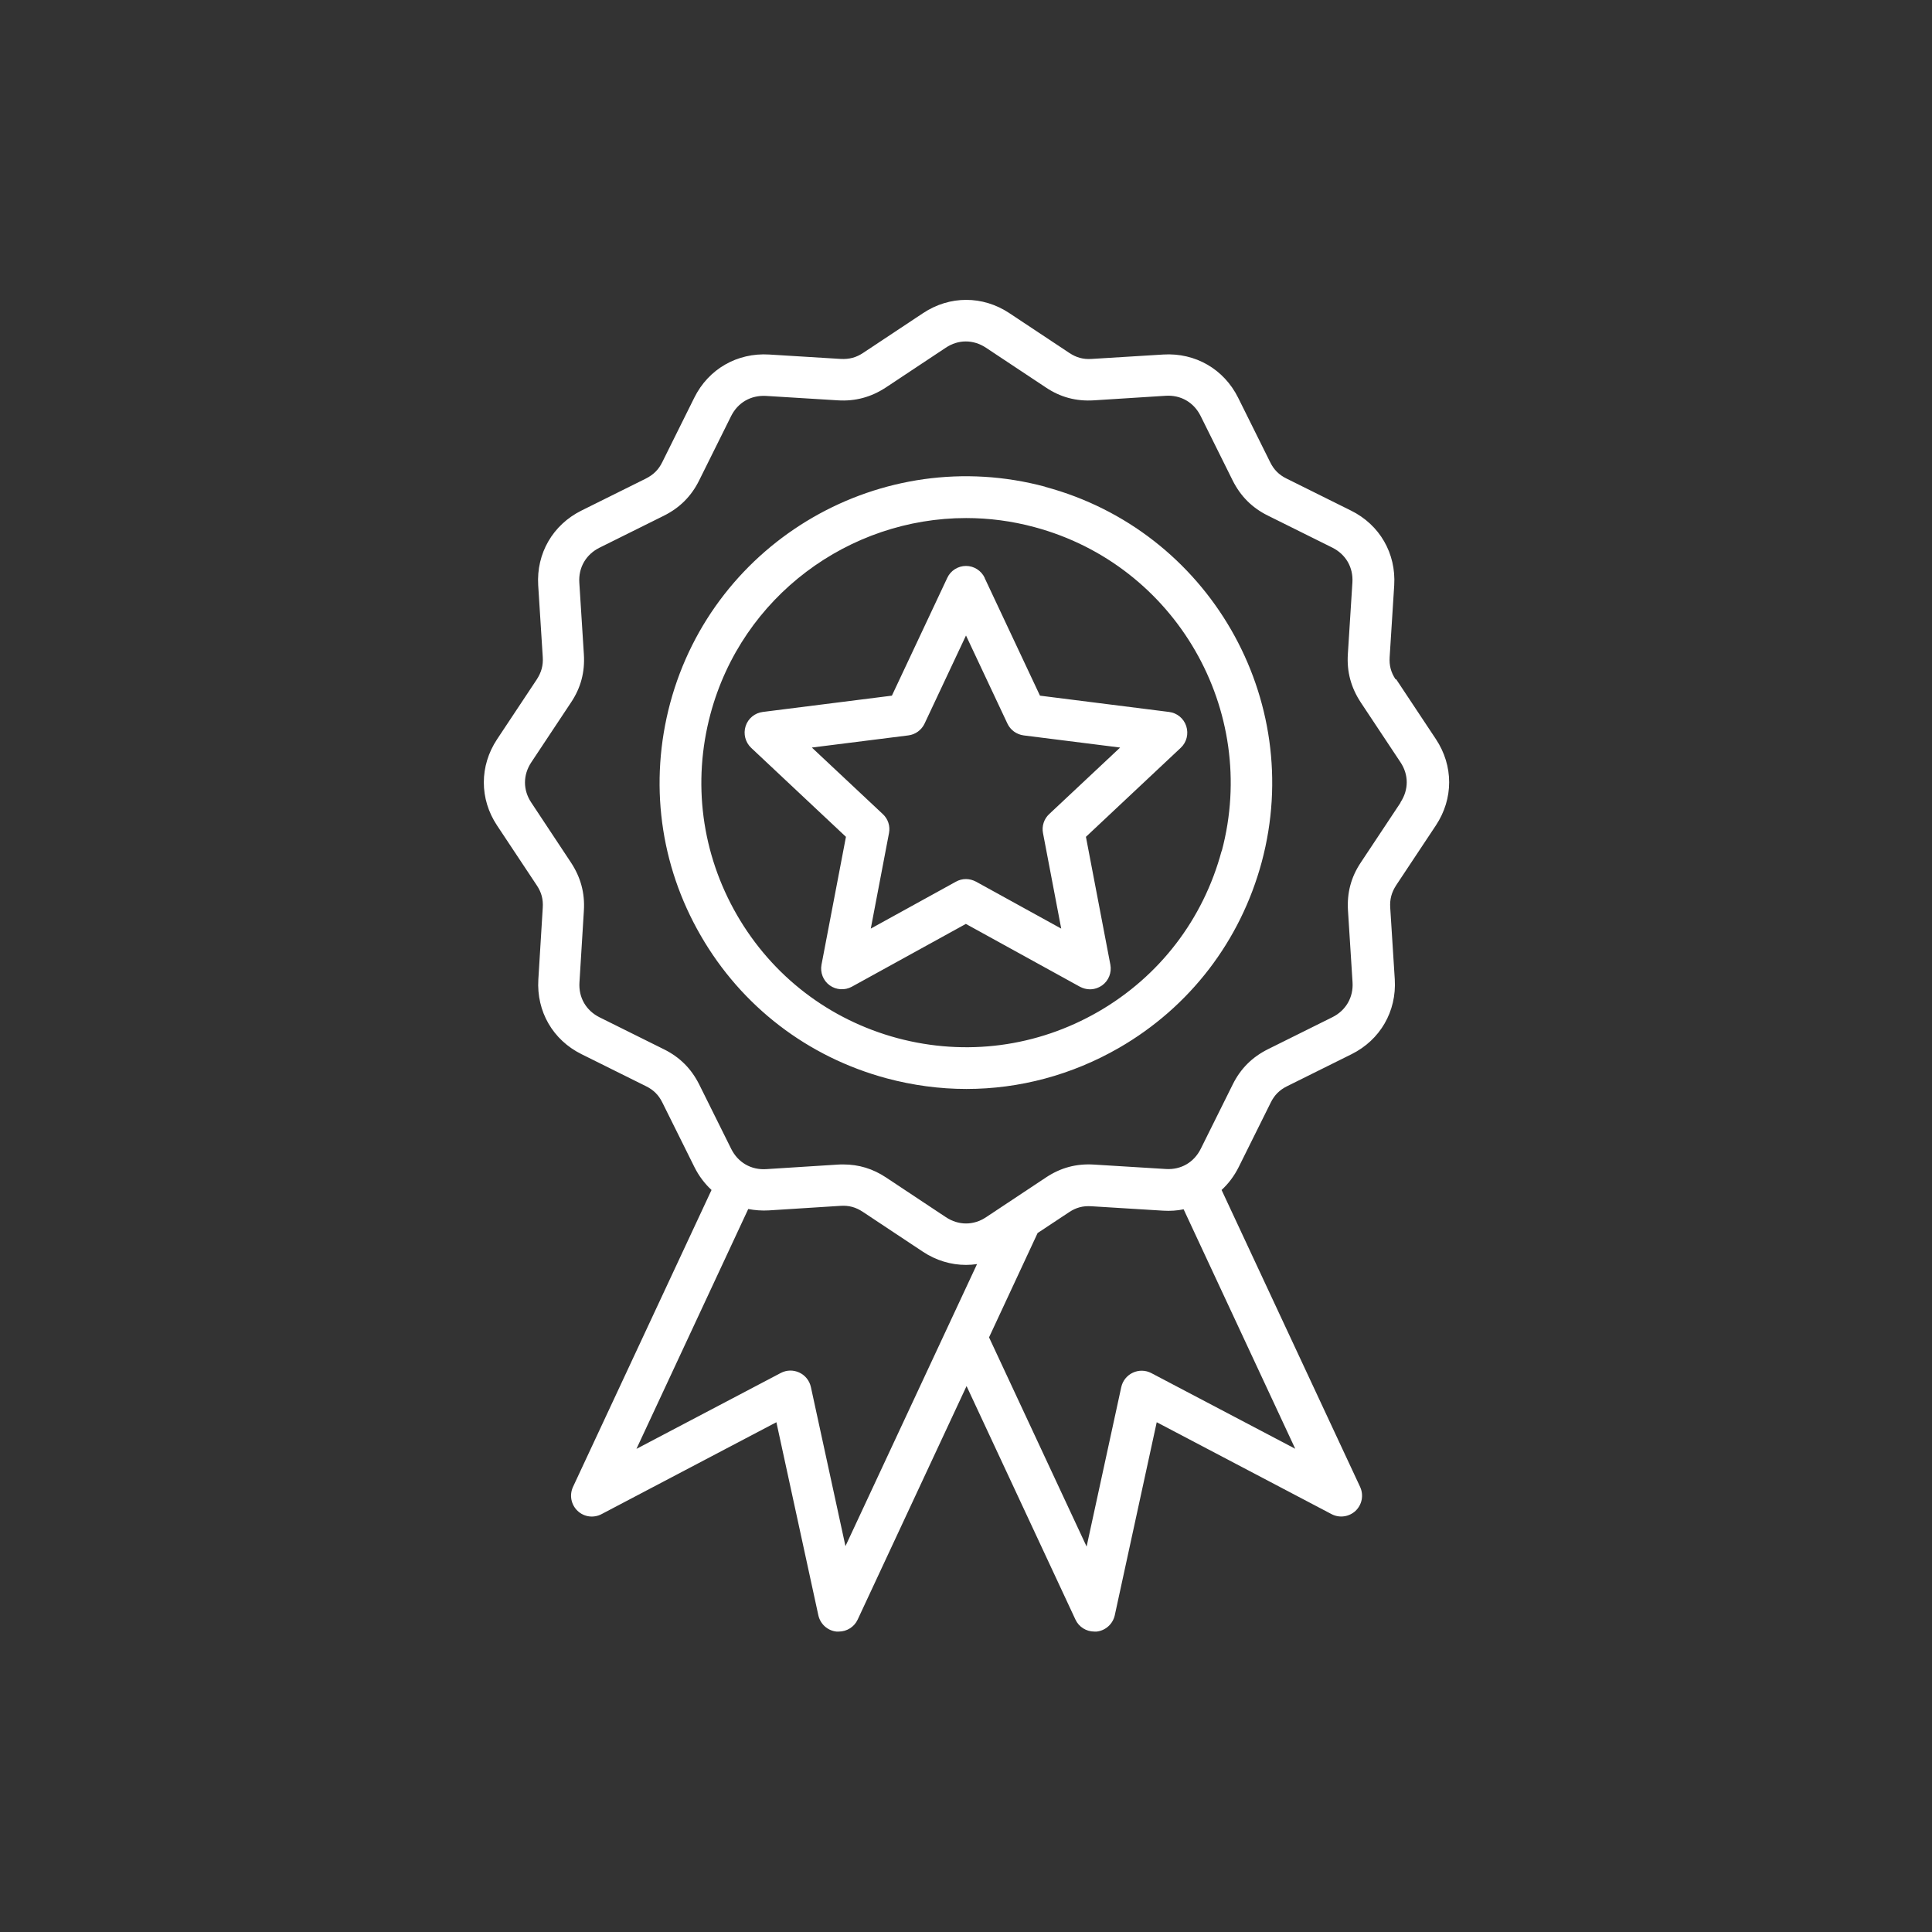
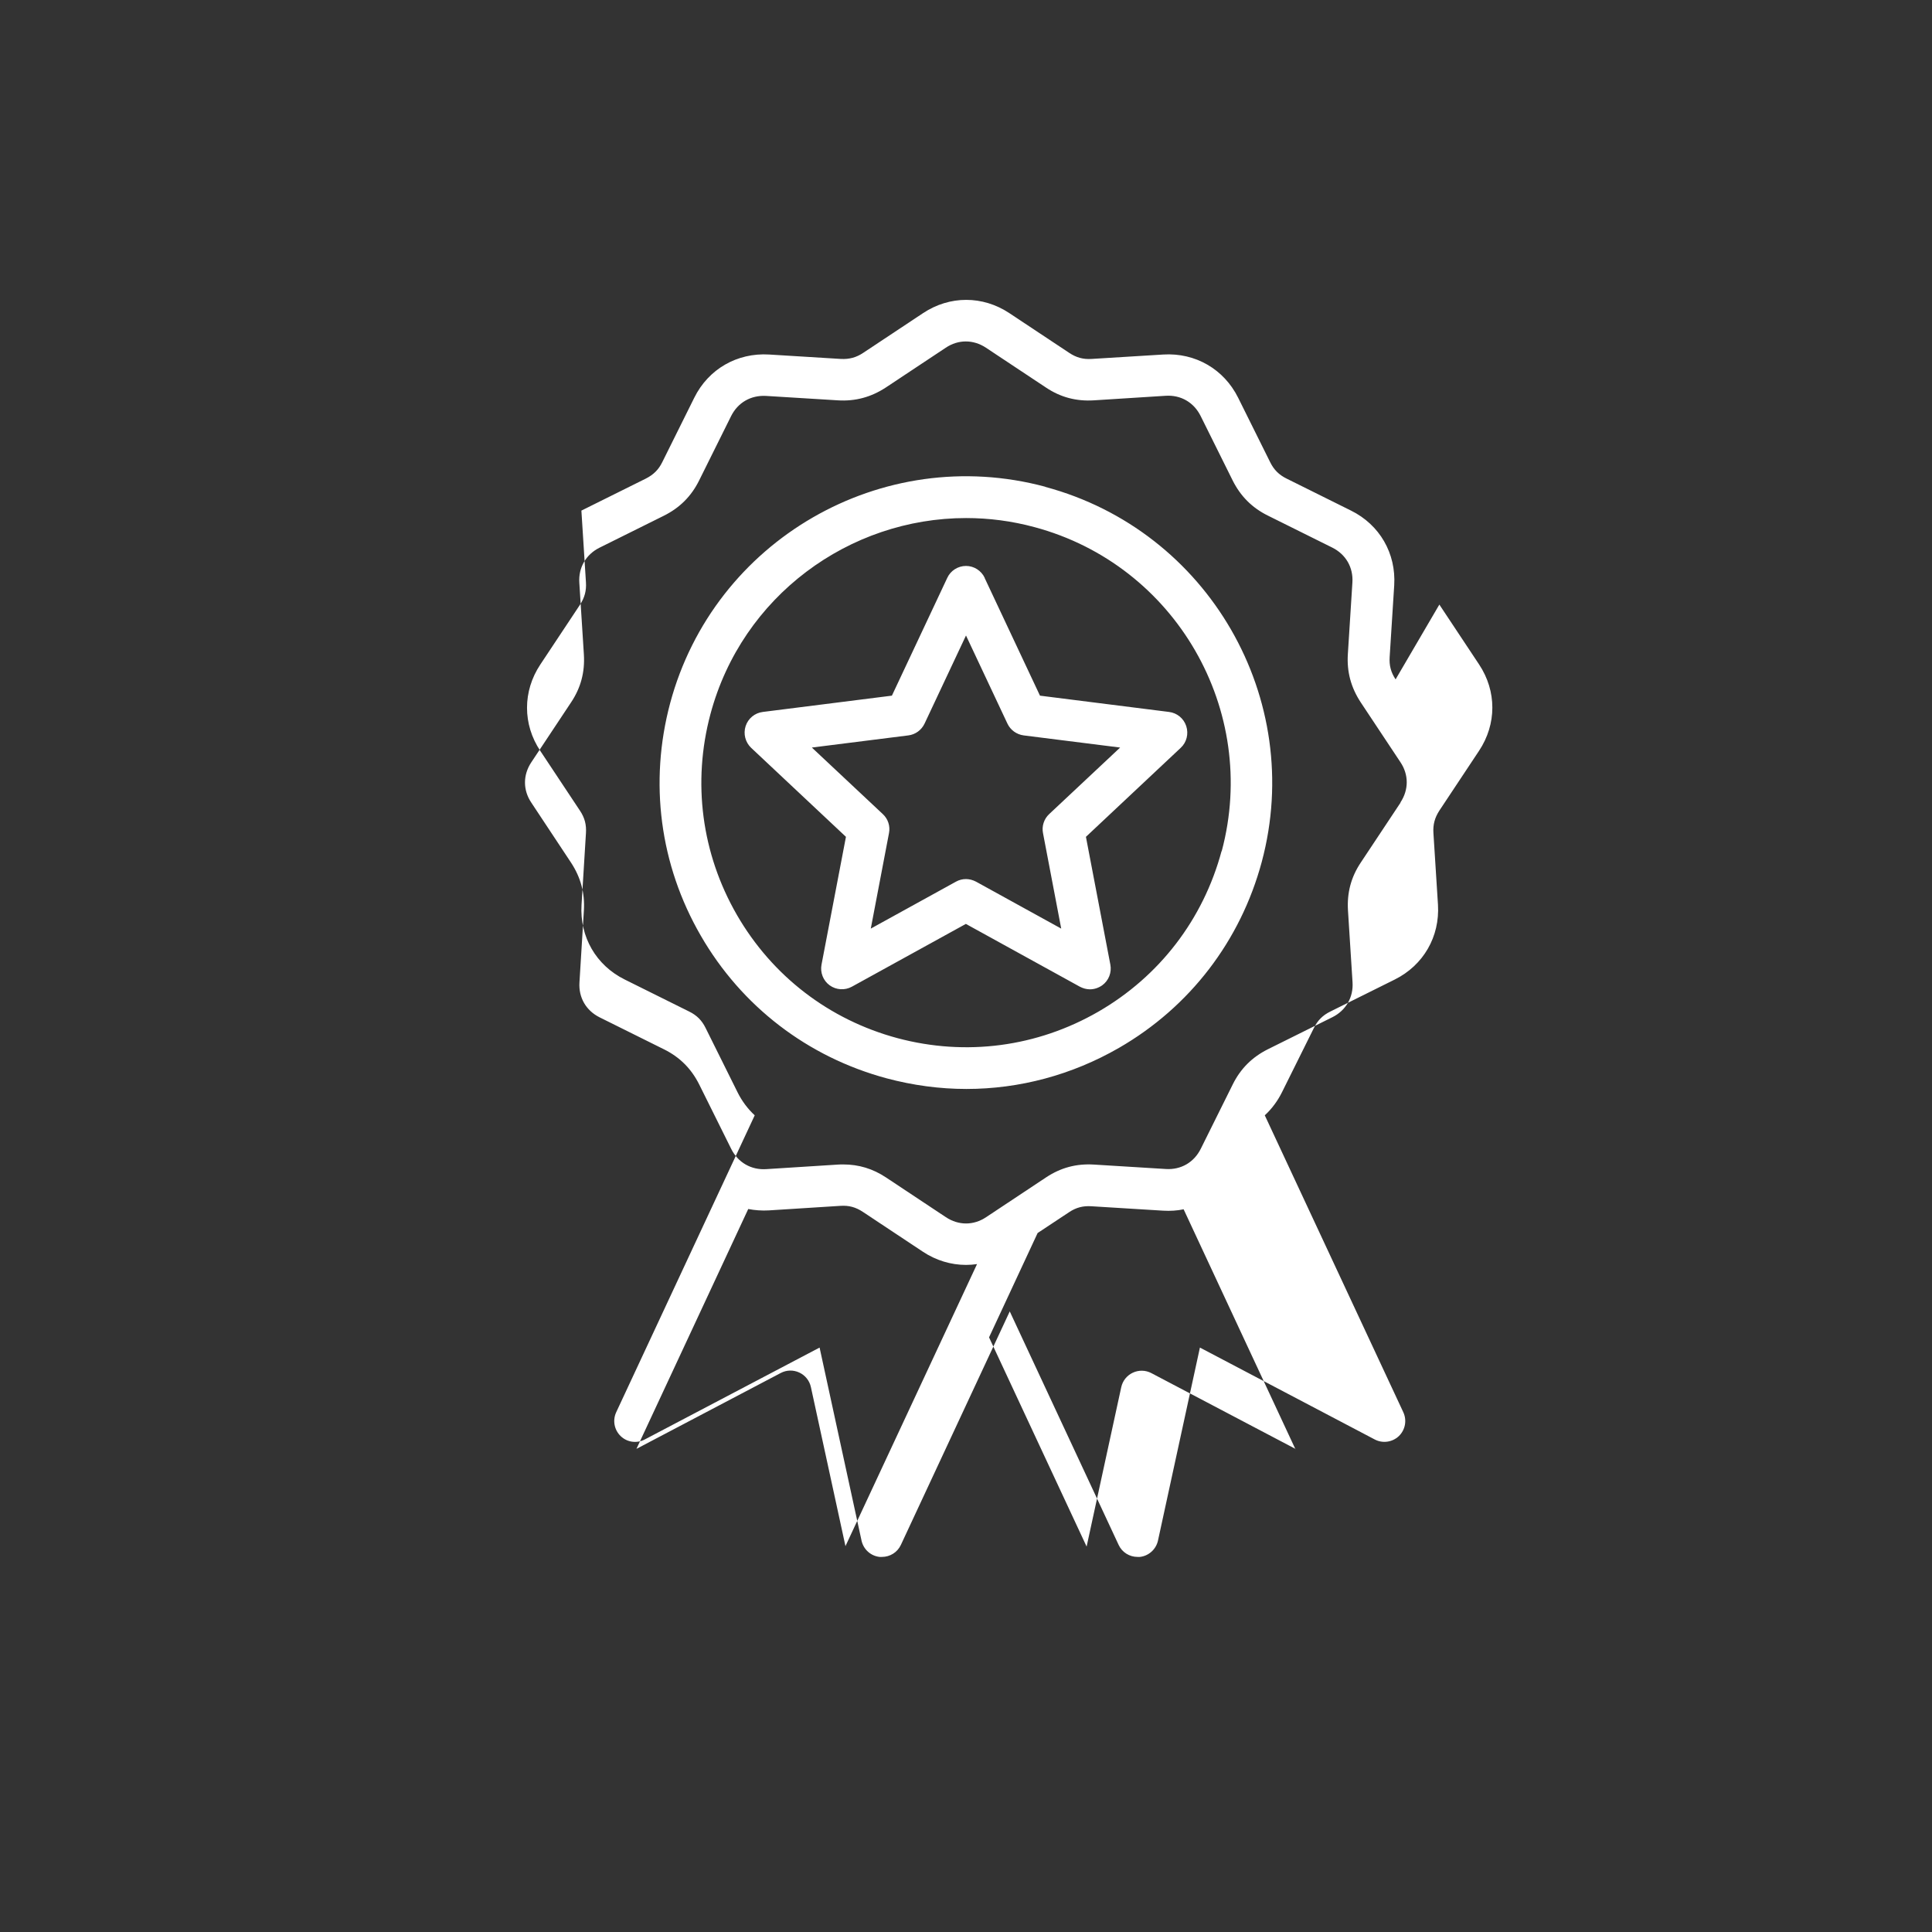
<svg xmlns="http://www.w3.org/2000/svg" id="Calque_1" data-name="Calque 1" viewBox="0 0 140 140">
  <rect x="0" y="0" width="140" height="140" fill="#333333" stroke="none" />
  <defs>
    <style>
      .cls-1 {
        fill: #fff;
        stroke-width: 0px;
      }
    </style>
  </defs>
-   <path class="cls-1" d="M75.74,35.27c-11.82-3.17-24.01,3.87-27.18,15.69-1.53,5.73-.75,11.71,2.22,16.84,2.96,5.13,7.75,8.8,13.47,10.34,1.91.51,3.85.77,5.78.77,3.84,0,7.64-1.01,11.06-2.98,5.13-2.96,8.8-7.75,10.34-13.47,3.17-11.82-3.87-24.01-15.69-27.18h0ZM88.52,61.67c-1.33,4.95-4.5,9.08-8.93,11.64-4.44,2.56-9.6,3.24-14.55,1.92-4.95-1.33-9.08-4.5-11.64-8.93-2.56-4.44-3.24-9.6-1.92-14.55,2.29-8.56,10.06-14.21,18.53-14.21,1.64,0,3.3.21,4.96.66,10.21,2.74,16.29,13.27,13.56,23.48h0ZM101.13,49.23c-.34-.51-.47-1.01-.43-1.62l.33-5.2c.14-2.31-1.05-4.38-3.13-5.41l-4.67-2.32c-.55-.27-.92-.64-1.19-1.19l-2.32-4.67c-1.03-2.07-3.1-3.27-5.42-3.13l-5.2.32c-.61.04-1.11-.1-1.62-.44l-4.34-2.88c-1.93-1.28-4.32-1.28-6.25,0l-4.34,2.88c-.51.34-1.01.47-1.62.44l-5.2-.32c-2.31-.14-4.39,1.05-5.42,3.13l-2.32,4.67c-.27.55-.64.91-1.19,1.19l-4.67,2.32c-2.07,1.03-3.27,3.1-3.13,5.41l.33,5.2c.04.61-.1,1.11-.43,1.62l-2.88,4.34c-1.28,1.93-1.28,4.33,0,6.25l2.88,4.34c.34.51.47,1.01.43,1.62l-.32,5.2c-.14,2.31,1.05,4.38,3.13,5.41l4.67,2.32c.55.27.92.64,1.19,1.19l2.32,4.67c.32.64.74,1.2,1.24,1.66l-10.04,21.52c-.27.59-.14,1.28.33,1.73.47.45,1.17.54,1.74.24l12.67-6.66,3.04,13.99c.14.63.66,1.11,1.31,1.18.06,0,.11,0,.17,0,.58,0,1.12-.33,1.37-.87l7.89-16.92,7.89,16.92c.25.54.79.87,1.37.87.06,0,.11,0,.17,0,.64-.07,1.17-.55,1.31-1.18l3.04-13.99,12.67,6.66c.57.3,1.27.2,1.74-.24.47-.45.6-1.14.33-1.73l-10.04-21.52c.5-.46.92-1.02,1.24-1.66l2.32-4.67c.27-.55.64-.92,1.19-1.19l4.67-2.32c2.07-1.03,3.27-3.1,3.13-5.42l-.33-5.2c-.04-.61.1-1.11.43-1.62l2.88-4.34c1.28-1.93,1.28-4.32,0-6.25l-2.88-4.34ZM61.27,112.06l-2.51-11.55c-.1-.46-.41-.85-.84-1.05-.43-.2-.92-.19-1.34.03l-10.46,5.5,8.1-17.38c.48.09.98.13,1.49.1l5.2-.33c.61-.04,1.11.1,1.62.44l4.34,2.88c.96.64,2.05.96,3.13.96.27,0,.54-.02.8-.06l-9.54,20.45ZM93.89,105l-10.46-5.5c-.42-.22-.91-.23-1.34-.03-.43.2-.74.59-.84,1.05l-2.51,11.55-7.07-15.16,3.52-7.56,2.28-1.51c.51-.34,1.01-.47,1.62-.43l5.2.32c.51.03,1.01,0,1.48-.1l8.1,17.38ZM101.49,58.16l-2.88,4.34c-.71,1.06-1.01,2.2-.93,3.48l.33,5.2c.07,1.09-.48,2.04-1.46,2.53l-4.67,2.32c-1.14.57-1.98,1.4-2.55,2.55l-2.32,4.67c-.49.98-1.43,1.53-2.53,1.46l-5.2-.32c-1.28-.08-2.41.22-3.48.93l-4.34,2.88c-.91.61-2,.61-2.92,0l-4.34-2.88c-.95-.63-1.97-.94-3.09-.94-.13,0-.26,0-.39.01l-5.2.33c-1.09.07-2.04-.48-2.53-1.46l-2.32-4.67c-.57-1.14-1.4-1.98-2.55-2.55l-4.67-2.32c-.98-.49-1.53-1.43-1.46-2.53l.32-5.2c.08-1.28-.23-2.41-.93-3.48l-2.88-4.35c-.61-.91-.61-2,0-2.92l2.88-4.34c.71-1.06,1.01-2.2.93-3.48l-.33-5.2c-.07-1.09.48-2.04,1.46-2.53l4.67-2.32c1.14-.57,1.98-1.4,2.55-2.55l2.32-4.67c.49-.98,1.43-1.52,2.53-1.46l5.2.32c1.27.08,2.41-.23,3.48-.93l4.34-2.88c.91-.61,2-.61,2.92,0l4.34,2.88c1.06.71,2.2,1.01,3.48.93l5.2-.33c1.1-.07,2.04.48,2.53,1.46l2.32,4.67c.57,1.14,1.4,1.98,2.55,2.55l4.67,2.32c.98.49,1.53,1.43,1.46,2.53l-.33,5.2c-.08,1.28.23,2.41.93,3.48l2.88,4.34c.61.91.61,2,0,2.92h0ZM71.36,41.88c-.25-.53-.78-.87-1.36-.87s-1.12.34-1.36.87l-4.01,8.53-9.35,1.18c-.58.07-1.07.47-1.25,1.03-.18.56-.02,1.17.4,1.57l6.87,6.45-1.77,9.26c-.11.57.12,1.16.59,1.5.47.34,1.1.38,1.61.1l8.26-4.55,8.26,4.55c.23.12.48.19.73.19.31,0,.62-.1.89-.29.47-.34.7-.93.59-1.5l-1.77-9.26,6.87-6.45c.43-.4.58-1.01.4-1.57-.18-.56-.67-.96-1.25-1.03l-9.35-1.18-4.01-8.53ZM76.03,58.99c-.38.35-.55.88-.45,1.38l1.32,6.92-6.17-3.4c-.23-.12-.48-.19-.73-.19s-.5.06-.73.19l-6.17,3.4,1.32-6.92c.1-.51-.07-1.03-.45-1.38l-5.14-4.82,6.99-.88c.51-.06.96-.39,1.18-.86l3-6.38,3,6.38c.22.47.66.79,1.18.86l6.99.88-5.14,4.82ZM76.03,58.99" />
+   <path class="cls-1" d="M75.74,35.27c-11.82-3.17-24.01,3.87-27.18,15.69-1.53,5.73-.75,11.71,2.22,16.84,2.96,5.13,7.75,8.8,13.47,10.34,1.91.51,3.85.77,5.78.77,3.84,0,7.64-1.01,11.06-2.98,5.13-2.96,8.8-7.75,10.34-13.47,3.17-11.82-3.87-24.01-15.69-27.18h0ZM88.52,61.67c-1.33,4.95-4.5,9.08-8.93,11.64-4.44,2.56-9.6,3.24-14.55,1.92-4.95-1.33-9.08-4.5-11.64-8.93-2.56-4.44-3.24-9.6-1.92-14.55,2.29-8.56,10.06-14.21,18.53-14.21,1.64,0,3.3.21,4.96.66,10.21,2.74,16.29,13.27,13.56,23.48h0ZM101.13,49.23c-.34-.51-.47-1.01-.43-1.62l.33-5.2c.14-2.31-1.05-4.38-3.13-5.41l-4.67-2.32c-.55-.27-.92-.64-1.19-1.19l-2.32-4.67c-1.03-2.07-3.1-3.27-5.42-3.13l-5.2.32c-.61.04-1.11-.1-1.62-.44l-4.34-2.88c-1.93-1.28-4.32-1.28-6.25,0l-4.34,2.88c-.51.34-1.01.47-1.62.44l-5.2-.32c-2.31-.14-4.39,1.05-5.42,3.13l-2.32,4.67c-.27.55-.64.91-1.19,1.19l-4.67,2.32l.33,5.2c.04.61-.1,1.11-.43,1.62l-2.88,4.34c-1.28,1.93-1.28,4.33,0,6.25l2.88,4.34c.34.51.47,1.01.43,1.62l-.32,5.2c-.14,2.31,1.05,4.38,3.13,5.41l4.67,2.32c.55.27.92.64,1.19,1.19l2.32,4.67c.32.64.74,1.2,1.24,1.66l-10.04,21.52c-.27.59-.14,1.28.33,1.73.47.45,1.17.54,1.74.24l12.67-6.66,3.04,13.99c.14.63.66,1.11,1.31,1.18.06,0,.11,0,.17,0,.58,0,1.12-.33,1.37-.87l7.89-16.92,7.89,16.92c.25.54.79.87,1.37.87.06,0,.11,0,.17,0,.64-.07,1.17-.55,1.31-1.18l3.04-13.99,12.67,6.66c.57.3,1.27.2,1.74-.24.47-.45.6-1.14.33-1.73l-10.04-21.52c.5-.46.92-1.02,1.24-1.66l2.32-4.67c.27-.55.64-.92,1.19-1.19l4.67-2.32c2.07-1.03,3.27-3.1,3.13-5.42l-.33-5.2c-.04-.61.1-1.11.43-1.62l2.88-4.34c1.28-1.93,1.28-4.32,0-6.25l-2.88-4.34ZM61.27,112.06l-2.51-11.55c-.1-.46-.41-.85-.84-1.05-.43-.2-.92-.19-1.34.03l-10.46,5.5,8.1-17.38c.48.09.98.13,1.49.1l5.2-.33c.61-.04,1.11.1,1.62.44l4.34,2.88c.96.64,2.05.96,3.13.96.27,0,.54-.02.8-.06l-9.54,20.45ZM93.89,105l-10.46-5.5c-.42-.22-.91-.23-1.34-.03-.43.2-.74.59-.84,1.05l-2.51,11.55-7.07-15.16,3.52-7.56,2.28-1.51c.51-.34,1.01-.47,1.62-.43l5.2.32c.51.03,1.01,0,1.48-.1l8.1,17.38ZM101.49,58.16l-2.88,4.34c-.71,1.06-1.01,2.2-.93,3.48l.33,5.2c.07,1.09-.48,2.04-1.46,2.53l-4.67,2.32c-1.14.57-1.98,1.4-2.55,2.55l-2.32,4.67c-.49.98-1.43,1.53-2.53,1.46l-5.2-.32c-1.28-.08-2.41.22-3.48.93l-4.34,2.88c-.91.61-2,.61-2.92,0l-4.34-2.88c-.95-.63-1.97-.94-3.09-.94-.13,0-.26,0-.39.01l-5.2.33c-1.09.07-2.04-.48-2.53-1.46l-2.32-4.67c-.57-1.14-1.4-1.98-2.55-2.55l-4.67-2.32c-.98-.49-1.53-1.43-1.46-2.53l.32-5.2c.08-1.28-.23-2.41-.93-3.48l-2.88-4.35c-.61-.91-.61-2,0-2.92l2.88-4.34c.71-1.06,1.01-2.2.93-3.48l-.33-5.2c-.07-1.09.48-2.04,1.46-2.53l4.67-2.32c1.14-.57,1.98-1.4,2.55-2.55l2.32-4.67c.49-.98,1.43-1.52,2.53-1.46l5.2.32c1.27.08,2.41-.23,3.48-.93l4.34-2.88c.91-.61,2-.61,2.92,0l4.34,2.88c1.06.71,2.2,1.01,3.48.93l5.2-.33c1.1-.07,2.04.48,2.53,1.46l2.32,4.67c.57,1.14,1.4,1.98,2.55,2.55l4.67,2.32c.98.49,1.53,1.43,1.46,2.53l-.33,5.2c-.08,1.28.23,2.41.93,3.48l2.88,4.34c.61.91.61,2,0,2.92h0ZM71.36,41.88c-.25-.53-.78-.87-1.36-.87s-1.12.34-1.36.87l-4.01,8.53-9.35,1.18c-.58.07-1.07.47-1.25,1.03-.18.56-.02,1.17.4,1.57l6.87,6.45-1.77,9.26c-.11.57.12,1.16.59,1.5.47.34,1.1.38,1.61.1l8.26-4.55,8.26,4.55c.23.12.48.19.73.19.31,0,.62-.1.89-.29.47-.34.7-.93.59-1.5l-1.77-9.26,6.87-6.45c.43-.4.58-1.01.4-1.57-.18-.56-.67-.96-1.25-1.03l-9.35-1.18-4.01-8.53ZM76.03,58.99c-.38.35-.55.88-.45,1.38l1.32,6.92-6.17-3.4c-.23-.12-.48-.19-.73-.19s-.5.06-.73.19l-6.17,3.4,1.32-6.92c.1-.51-.07-1.03-.45-1.38l-5.14-4.82,6.99-.88c.51-.06.96-.39,1.18-.86l3-6.38,3,6.38c.22.47.66.79,1.18.86l6.99.88-5.14,4.82ZM76.03,58.99" />
</svg>